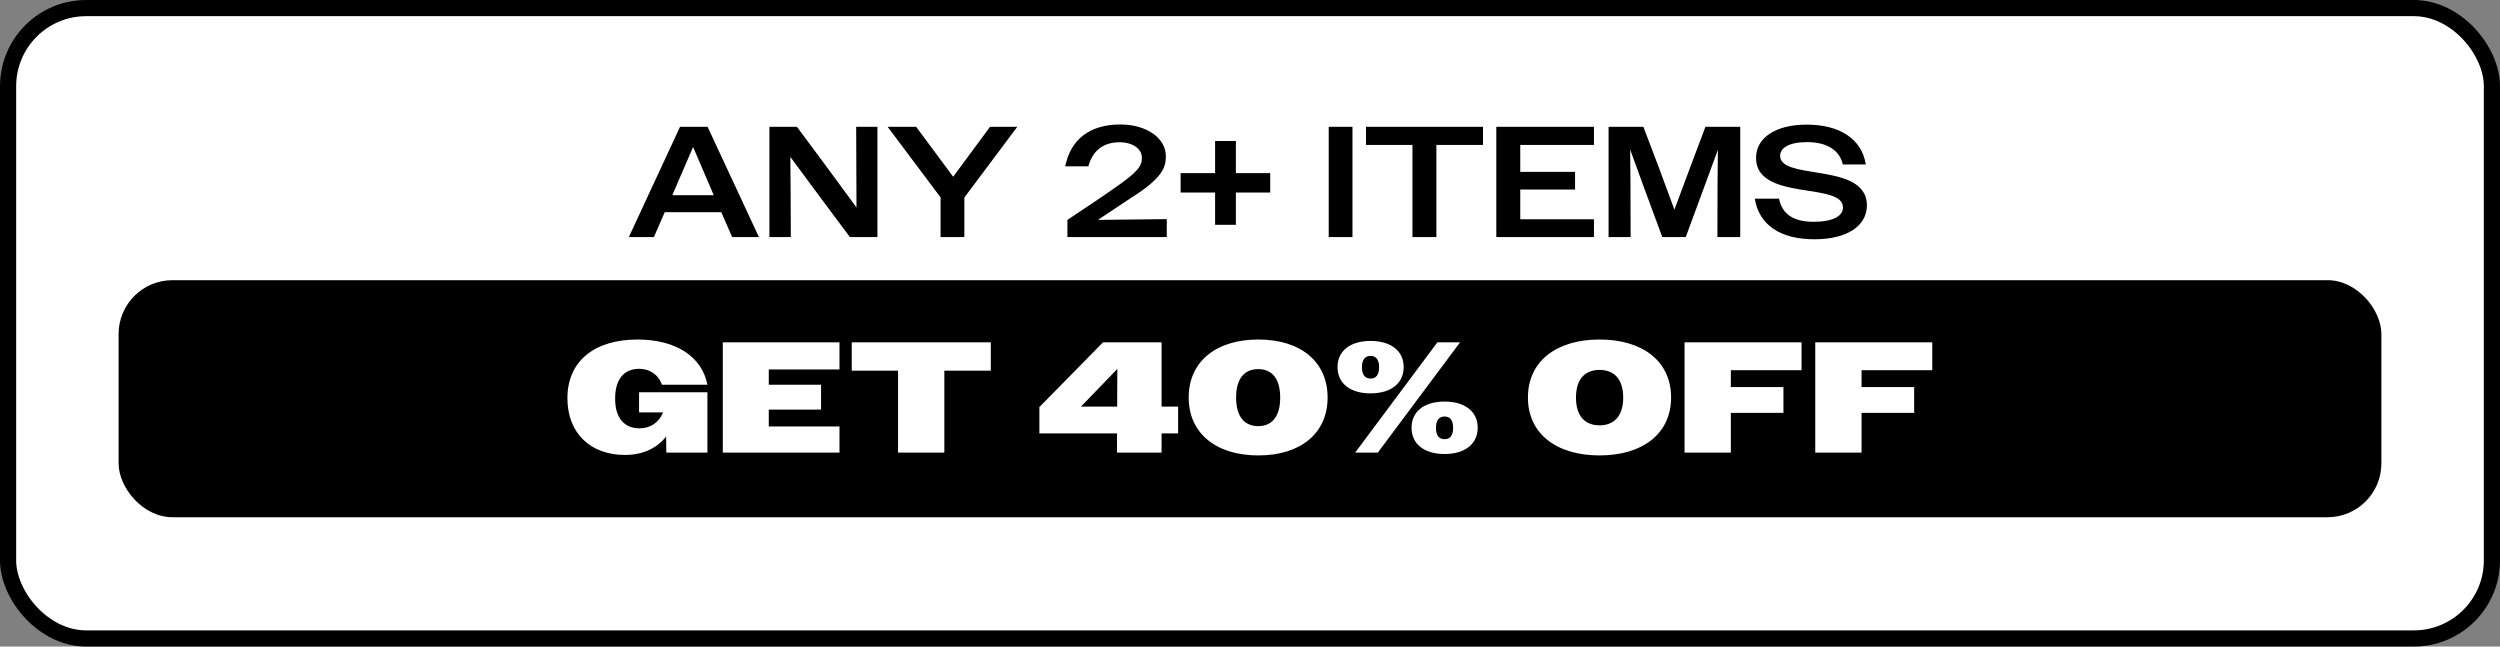
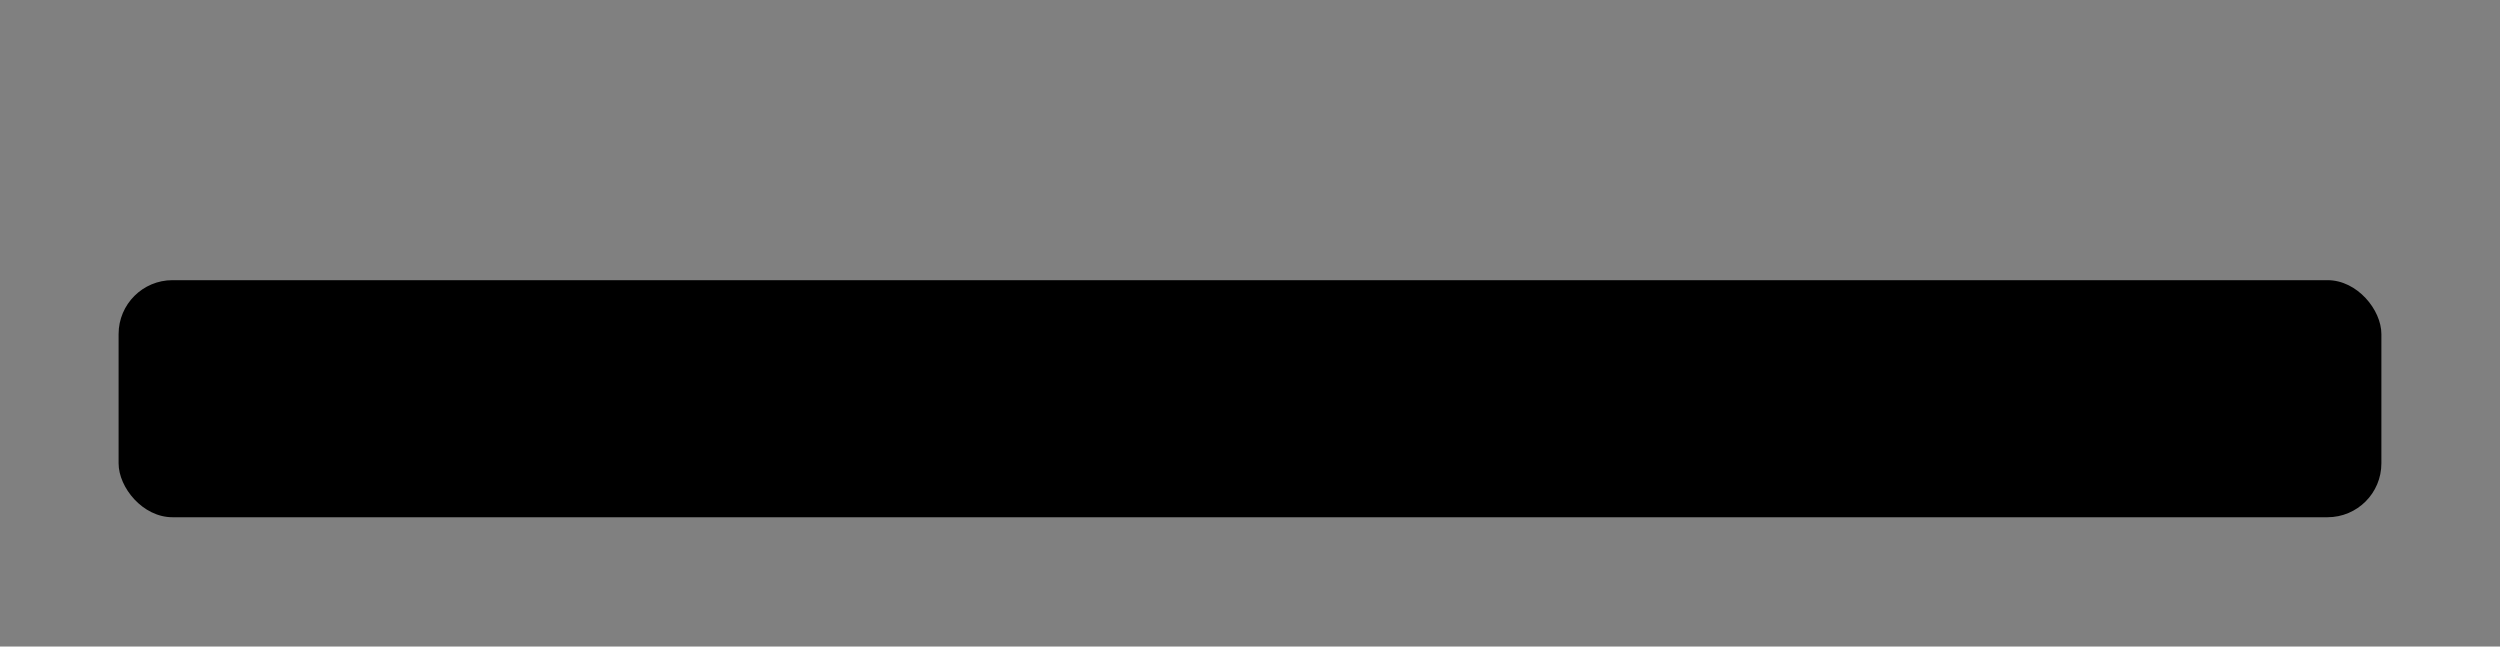
<svg xmlns="http://www.w3.org/2000/svg" fill="none" viewBox="0 0 232 60" height="60" width="232">
  <rect x="0" y="0" width="232" height="60" fill="#808080" stroke="none" />
-   <rect fill="white" rx="7.25" height="58.5" width="230.5" y="0.75" x="0.75" />
-   <rect stroke-width="1.5" stroke="black" rx="7.25" height="58.5" width="230.5" y="0.75" x="0.75" />
-   <path fill="black" d="M58.357 22L63.107 11.77H65.665L70.429 22H67.944L66.936 19.691H61.69L60.681 22H58.357ZM62.508 17.835L62.391 18.113H66.234L66.118 17.835L64.32 13.641L62.508 17.835ZM71.4 22V11.77H73.958L76.735 15.511L79.482 19.253L79.453 11.77H81.426V22H78.868L76.091 18.273L73.344 14.561L73.373 18.273L73.388 22H71.4ZM87.285 22V18.317L82.375 11.77H85.02L88.454 16.403L91.874 11.77H94.402L89.492 18.332V22H87.285ZM99.056 22V20.407C100.985 19.121 102.373 18.2 103.381 17.484C105.603 15.95 105.968 15.424 105.968 14.634C105.968 13.86 105.179 13.202 103.893 13.202C102.417 13.202 101.408 13.947 100.999 15.438H98.851C99.348 12.954 101.116 11.551 103.966 11.551C106.363 11.551 108.19 12.778 108.19 14.503C108.19 15.526 107.883 16.52 104.989 18.346C104.156 18.902 103.162 19.559 101.891 20.407L108.277 20.334V22H99.056ZM112.761 20.86V17.864H109.56V16.067H112.761V13.085H114.69V16.067H117.876V17.864H114.69V20.86H112.761ZM123.304 22V11.77H125.51V22H123.304ZM131.075 22V13.451H126.764V11.77H137.622V13.451H133.297V22H131.075ZM138.858 22V11.77H147.919V13.451H141.08V15.95H146.166V17.587H141.08V20.349H147.919V22H138.858ZM149.276 22V11.77H152.506L153.967 15.614L155.385 19.457L156.817 15.614L158.264 11.77H161.494V22H159.375L159.389 16.929L159.419 13.904L158.308 16.929L156.437 22H154.26L152.389 16.929L151.278 13.874L151.308 16.929L151.322 22H149.276ZM168.382 22.205C165.182 22.205 163.238 20.86 162.843 18.434H165.094C165.386 19.881 166.438 20.582 168.294 20.582C170.15 20.582 171.027 20.027 171.027 19.253C171.027 18.23 169.58 17.981 167.9 17.718C165.635 17.367 162.96 16.987 162.96 14.649C162.96 12.808 164.743 11.565 167.651 11.565C170.75 11.565 172.781 12.91 173.146 15.263H171.013C170.72 13.933 169.522 13.188 167.71 13.188C165.985 13.188 165.196 13.743 165.196 14.459C165.196 15.511 166.848 15.73 168.66 16.023C170.837 16.373 173.249 16.841 173.249 19.062C173.249 20.933 171.451 22.205 168.382 22.205Z" />
  <rect fill="black" rx="5" height="22" width="209.987" y="26" x="11.006" />
-   <path fill="white" d="M61.833 42L61.819 40.509C60.971 41.591 59.656 42.219 57.99 42.219C54.819 42.219 52.656 40.217 52.656 36.958C52.656 33.48 55.199 31.507 59.174 31.507C62.739 31.507 65.151 33.114 65.648 35.701H61.424C61.117 34.766 60.27 34.225 59.334 34.225C57.975 34.225 57.084 35.102 57.084 37.002C57.084 38.873 58.005 39.749 59.349 39.749C60.299 39.749 61.147 39.252 61.526 38.273H59.305V36.403H65.648V42H61.833ZM67.075 42V31.77H77.904V34.284H71.342V35.701H76.194V38.01H71.342V39.574H77.904V42H67.075ZM83.339 42V34.401H79.042V31.77H91.947V34.401H87.635V42H83.339ZM103.659 42V40.217H96.454V37.776L102.358 31.77H107.794V37.733H109.329V40.217H107.794V42H103.659ZM100.312 37.733H103.673L103.688 34.24L100.312 37.733ZM116.77 42.263C112.854 42.263 110.311 40.217 110.311 36.885C110.311 33.553 112.854 31.507 116.77 31.507C120.672 31.507 123.201 33.538 123.201 36.885C123.201 40.232 120.672 42.263 116.77 42.263ZM116.77 39.545C118.012 39.545 118.802 38.683 118.802 36.9C118.802 35.102 118.012 34.254 116.77 34.254C115.499 34.254 114.71 35.102 114.71 36.9C114.71 38.683 115.499 39.545 116.77 39.545ZM125.76 42L133.388 31.77H135.493L127.864 42H125.76ZM127.192 36.505C125.321 36.505 124.123 35.599 124.123 34.064C124.123 32.545 125.321 31.639 127.192 31.639C129.048 31.639 130.261 32.545 130.261 34.064C130.261 35.599 129.048 36.505 127.192 36.505ZM127.192 35.131C127.674 35.131 127.981 34.81 127.981 34.079C127.981 33.348 127.674 33.027 127.192 33.027C126.695 33.027 126.388 33.348 126.388 34.079C126.388 34.81 126.695 35.131 127.192 35.131ZM134.061 42.132C132.19 42.132 130.992 41.225 130.992 39.691C130.992 38.171 132.19 37.265 134.061 37.265C135.917 37.265 137.13 38.171 137.13 39.691C137.13 41.225 135.917 42.132 134.061 42.132ZM134.061 40.758C134.543 40.758 134.85 40.436 134.85 39.706C134.85 38.975 134.543 38.653 134.061 38.653C133.564 38.653 133.257 38.975 133.257 39.706C133.257 40.436 133.564 40.758 134.061 40.758ZM148.442 42.263C144.467 42.263 141.792 40.276 141.792 36.885C141.792 33.495 144.467 31.507 148.442 31.507C152.402 31.507 155.077 33.495 155.077 36.885C155.077 40.276 152.402 42.263 148.442 42.263ZM148.442 39.472C149.728 39.472 150.634 38.668 150.634 36.9C150.634 35.117 149.728 34.328 148.442 34.328C147.141 34.328 146.25 35.117 146.25 36.9C146.25 38.668 147.141 39.472 148.442 39.472ZM156.326 42V31.77H167.184V34.357H160.622V35.92H165.503V38.317H160.622V42H156.326ZM168.456 42V31.77H179.315V34.357H172.753V35.92H177.634V38.317H172.753V42H168.456Z" />
</svg>